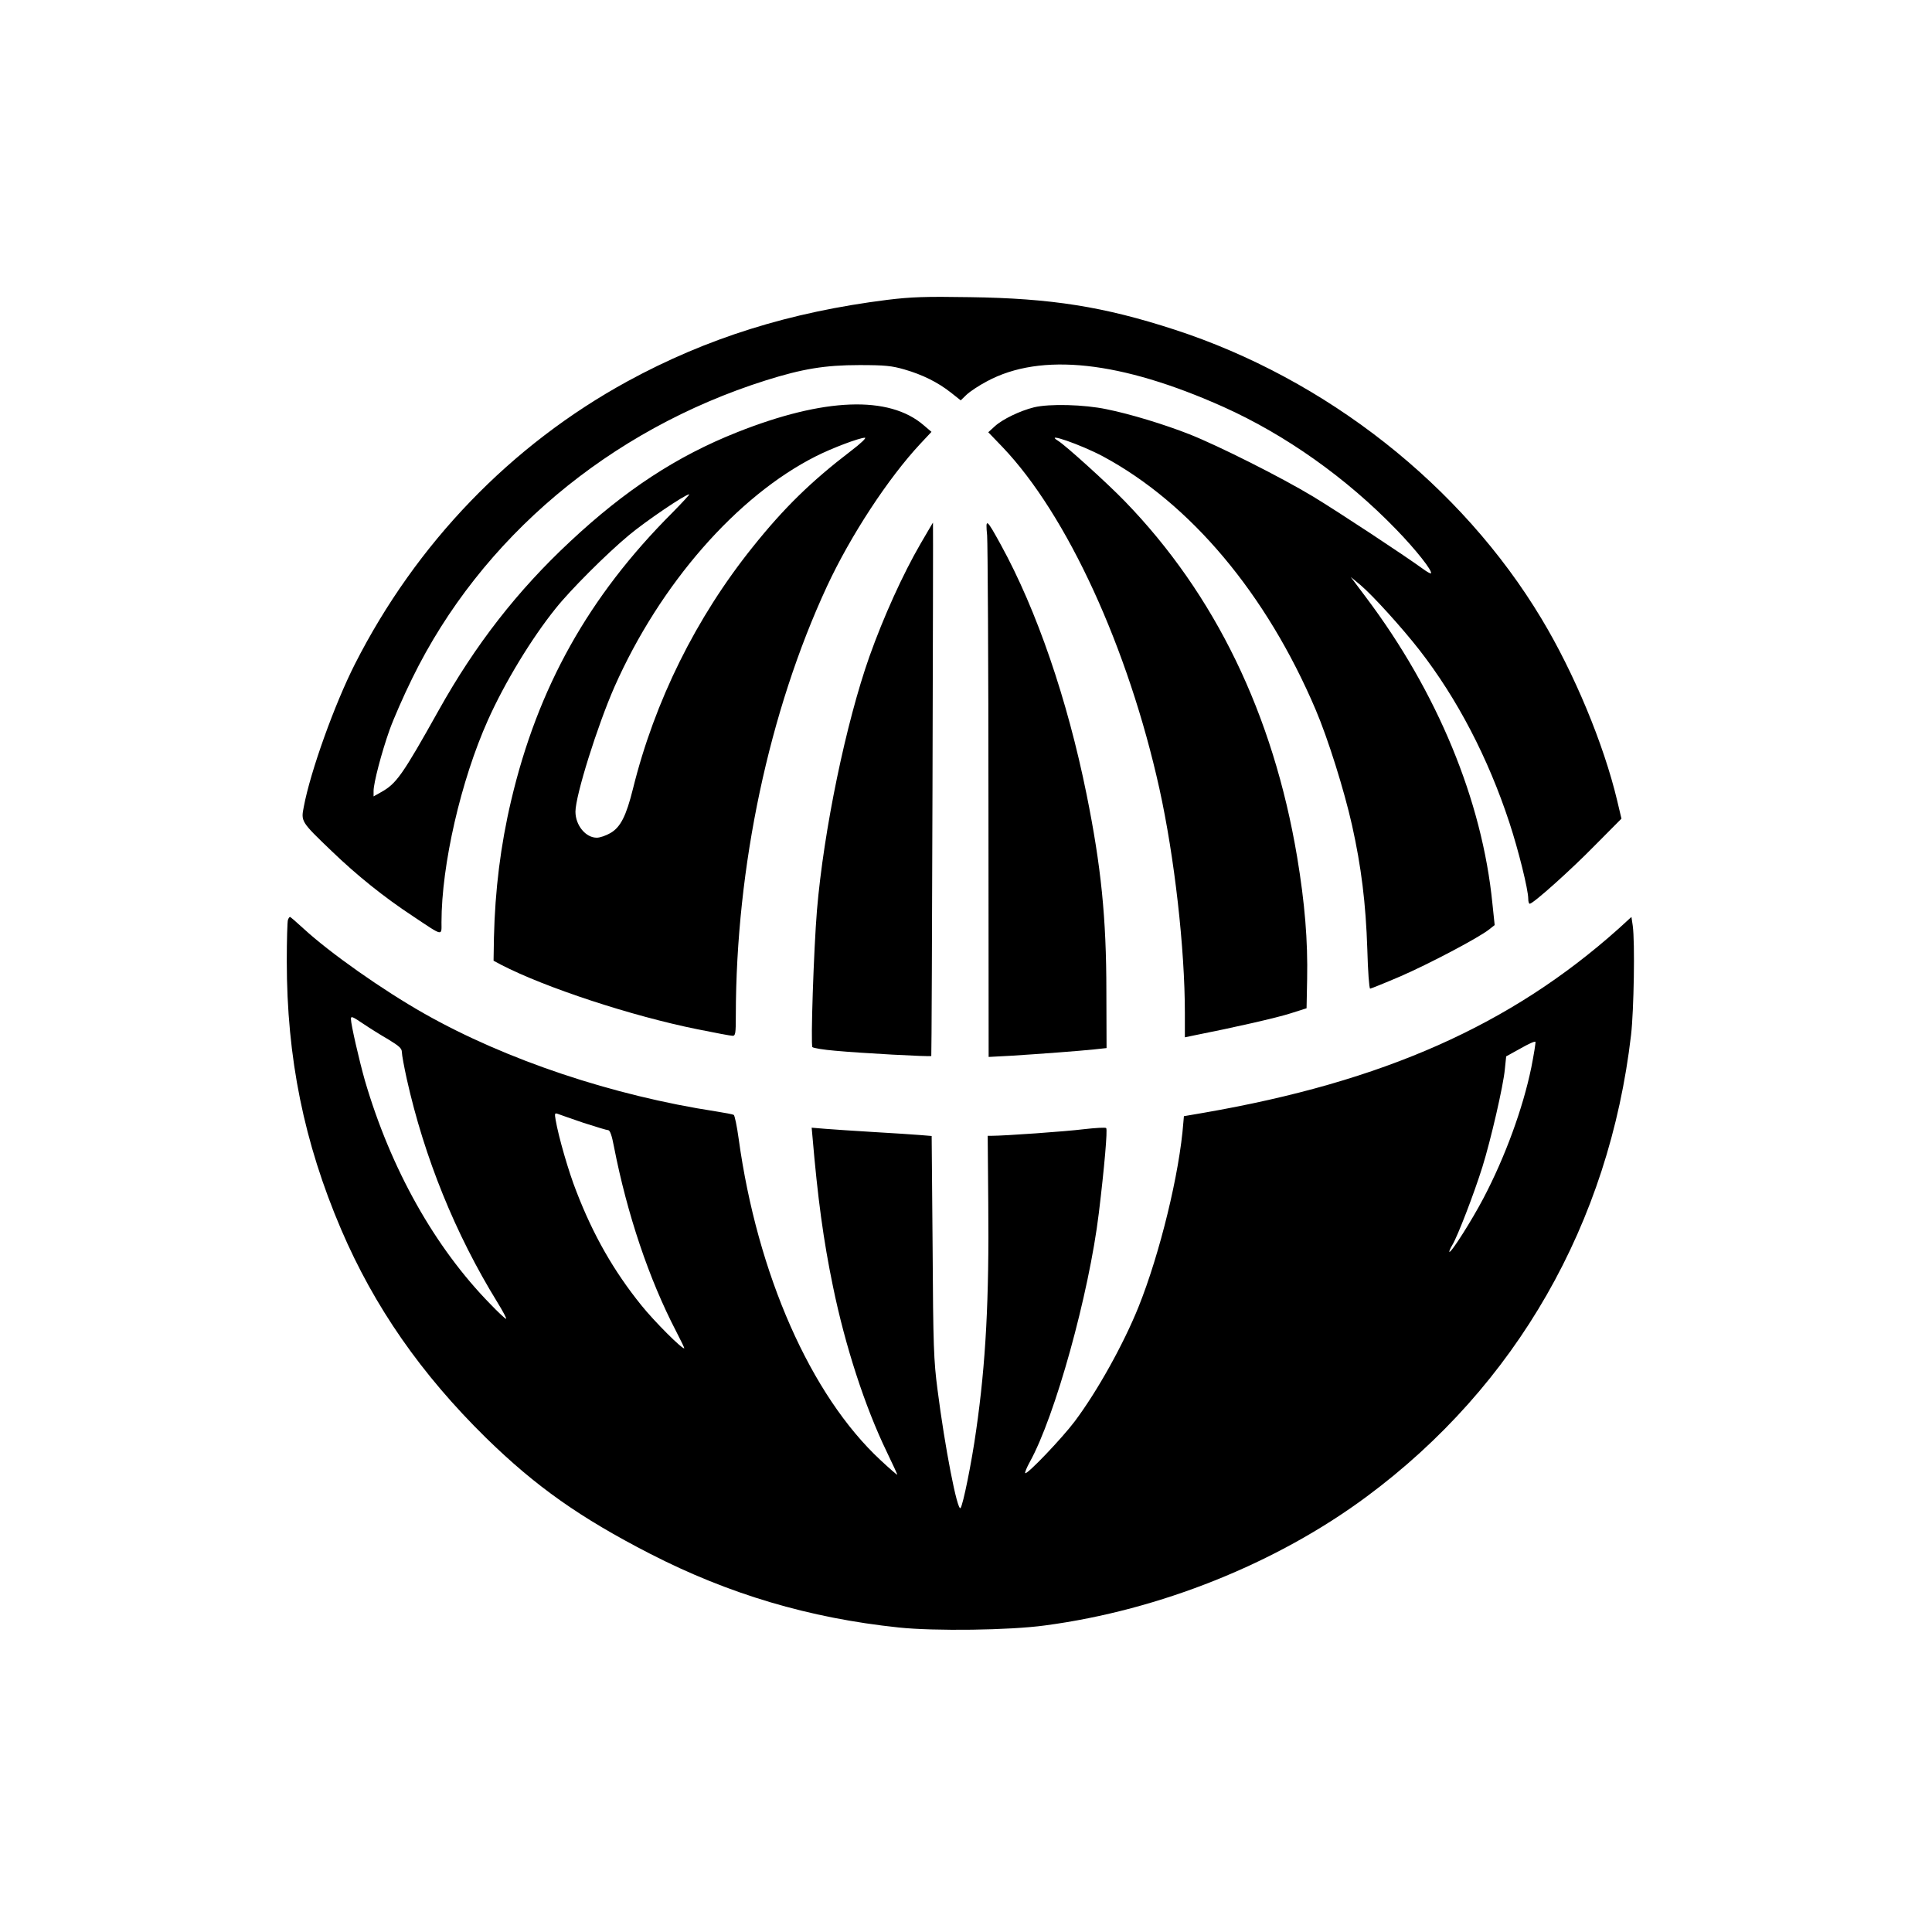
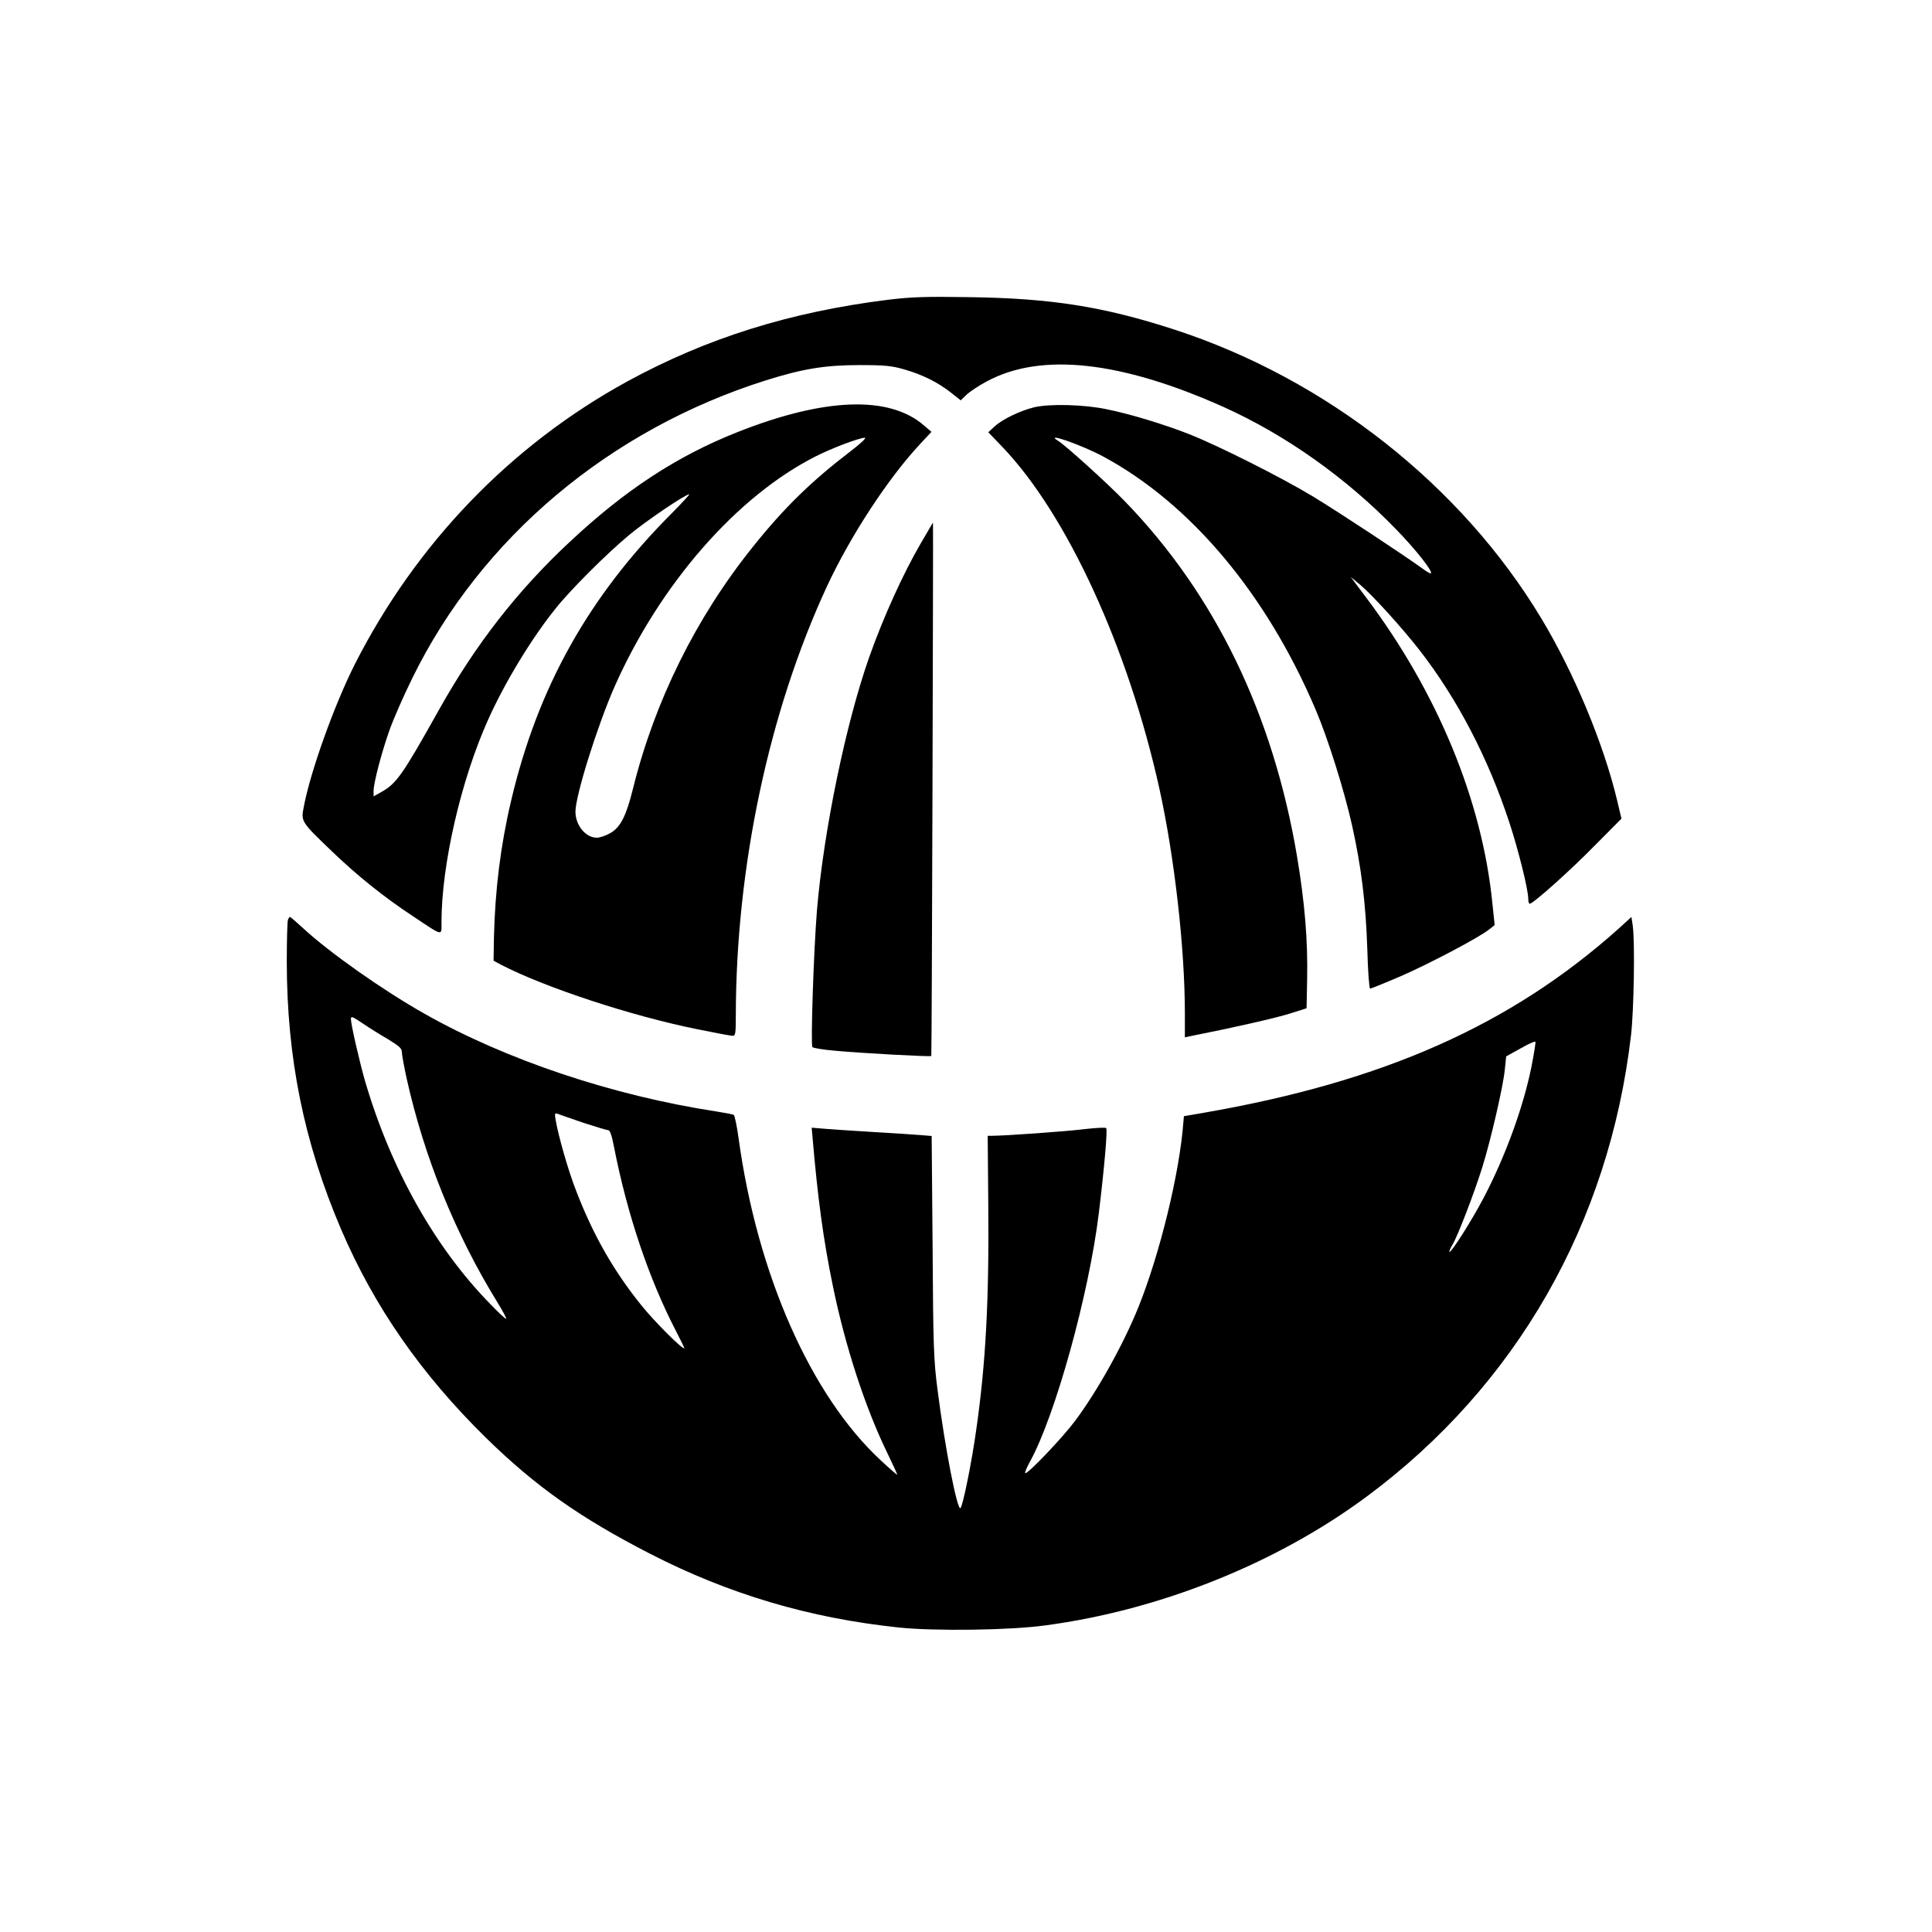
<svg xmlns="http://www.w3.org/2000/svg" version="1.0" width="1024pt" height="1024pt" viewBox="0 0 1024 1024" preserveAspectRatio="xMidYMid meet">
  <g transform="translate(0,1024) scale(0.1,-0.1)" fill="#000000" stroke="none">
    <path d="M4705 8651 c-519 -65 -959 -203 -1379 -432 -618 -338 -1120 -859 -1445 -1499 -107 -211 -236 -569 -271 -757 -15 -77 -15 -78 148 -234 134 -129 277 -244 432 -346 162 -108 150 -105 150 -31 0 304 103 752 246 1071 89 199 231 433 359 592 77 97 270 290 388 388 87 73 299 217 320 217 4 0 -37 -44 -90 -98 -443 -443 -713 -926 -854 -1526 -56 -237 -85 -473 -91 -725 l-2 -123 39 -21 c236 -122 693 -272 1040 -342 94 -19 178 -35 188 -35 15 0 17 12 17 108 1 789 176 1612 483 2274 125 269 325 574 495 756 l59 63 -41 35 c-184 159 -528 146 -989 -37 -320 -127 -593 -306 -885 -579 -279 -260 -502 -546 -697 -895 -193 -345 -224 -388 -304 -433 l-41 -23 0 29 c0 42 42 203 85 324 20 56 74 180 120 273 364 744 1045 1317 1874 1579 194 61 313 81 496 81 136 0 172 -4 238 -23 97 -28 177 -68 246 -122 l53 -42 31 30 c18 17 66 49 108 71 286 154 709 108 1254 -136 329 -148 651 -376 915 -649 104 -107 195 -222 184 -233 -2 -2 -21 8 -41 23 -102 74 -445 300 -583 384 -171 103 -499 268 -655 330 -132 52 -315 108 -440 133 -118 25 -303 30 -385 10 -73 -18 -167 -63 -208 -101 l-34 -31 75 -78 c343 -359 667 -1066 832 -1811 80 -363 135 -846 135 -1191 l0 -127 48 10 c213 42 441 94 512 117 l85 27 3 154 c4 205 -12 401 -53 648 -127 756 -435 1392 -914 1886 -91 94 -312 294 -352 319 -81 50 119 -19 237 -82 463 -249 866 -728 1127 -1342 65 -152 151 -426 193 -613 49 -220 73 -413 81 -658 3 -115 10 -208 15 -208 4 0 76 29 160 65 150 65 416 205 471 249 l29 23 -12 114 c-54 546 -292 1121 -670 1623 l-81 108 52 -43 c65 -55 220 -226 312 -344 200 -257 364 -571 477 -915 48 -146 100 -355 100 -404 0 -14 3 -26 8 -26 18 0 219 180 346 310 l140 141 -23 97 c-71 298 -227 674 -401 963 -424 706 -1140 1270 -1945 1532 -375 122 -653 166 -1085 172 -236 4 -311 1 -435 -14z m-196 -802 c-209 -160 -353 -300 -520 -509 -300 -374 -519 -816 -634 -1280 -36 -145 -66 -204 -119 -235 -24 -14 -56 -25 -73 -25 -59 0 -113 66 -113 138 0 85 116 455 207 662 241 544 649 1011 1068 1222 85 43 228 97 259 98 10 0 -21 -30 -75 -71z" />
-     <path d="M5232 7402 c3 -42 7 -682 7 -1421 l1 -1343 113 6 c161 10 372 26 447 34 l65 7 -1 300 c0 391 -28 664 -105 1045 -102 504 -264 976 -454 1322 -78 142 -82 144 -73 50z" />
    <path d="M4879 7358 c-93 -160 -196 -387 -271 -598 -124 -351 -242 -919 -278 -1345 -17 -207 -34 -715 -24 -725 5 -5 59 -14 119 -19 138 -13 506 -33 511 -28 3 2 11 2827 9 2827 -1 0 -30 -51 -66 -112z" />
    <path d="M1526 5364 c-3 -9 -6 -107 -6 -218 0 -513 91 -961 288 -1422 176 -411 425 -768 768 -1105 265 -259 498 -423 869 -614 419 -215 844 -341 1318 -391 190 -20 589 -15 777 11 608 81 1227 329 1704 683 792 587 1285 1448 1401 2447 15 131 21 491 9 578 l-7 47 -69 -63 c-572 -511 -1246 -810 -2198 -975 l-105 -18 -3 -34 c-20 -267 -124 -694 -238 -978 -80 -198 -218 -446 -338 -606 -67 -89 -252 -283 -262 -274 -3 3 8 30 24 59 134 241 314 890 366 1319 29 239 47 443 39 451 -4 4 -57 1 -118 -6 -95 -12 -421 -35 -488 -35 l-22 0 3 -356 c5 -509 -13 -850 -64 -1204 -24 -172 -70 -398 -83 -413 -17 -18 -83 322 -122 628 -20 153 -23 229 -26 757 l-5 587 -61 5 c-34 3 -145 10 -247 16 -102 6 -217 14 -256 17 l-72 6 4 -44 c28 -329 58 -552 109 -798 65 -316 169 -636 285 -876 32 -66 57 -121 56 -122 -1 -1 -41 33 -88 77 -371 344 -654 986 -753 1705 -9 66 -21 123 -26 126 -6 3 -47 11 -92 18 -549 84 -1114 273 -1547 518 -221 125 -501 322 -642 452 -36 33 -68 61 -71 61 -3 0 -8 -7 -11 -16z m402 -552 c31 -21 90 -58 130 -81 59 -36 72 -48 72 -68 0 -14 12 -78 26 -142 93 -416 257 -821 480 -1183 30 -49 51 -88 46 -88 -4 0 -42 35 -83 78 -295 301 -528 717 -665 1185 -30 106 -74 297 -74 326 0 17 7 14 68 -27z m6188 -231 c-44 -214 -138 -472 -253 -691 -63 -120 -173 -293 -181 -285 -2 2 5 19 16 37 27 44 115 272 159 413 44 141 111 430 119 518 l7 68 76 42 c42 24 77 40 79 35 2 -4 -8 -66 -22 -137z m-5024 -292 c65 -21 124 -39 131 -39 10 0 20 -28 31 -87 70 -359 186 -703 330 -980 25 -48 44 -88 43 -89 -8 -9 -160 143 -228 228 -146 181 -255 372 -344 603 -41 103 -95 291 -110 379 -6 35 -5 38 12 32 10 -4 71 -25 135 -47z" />
  </g>
</svg>